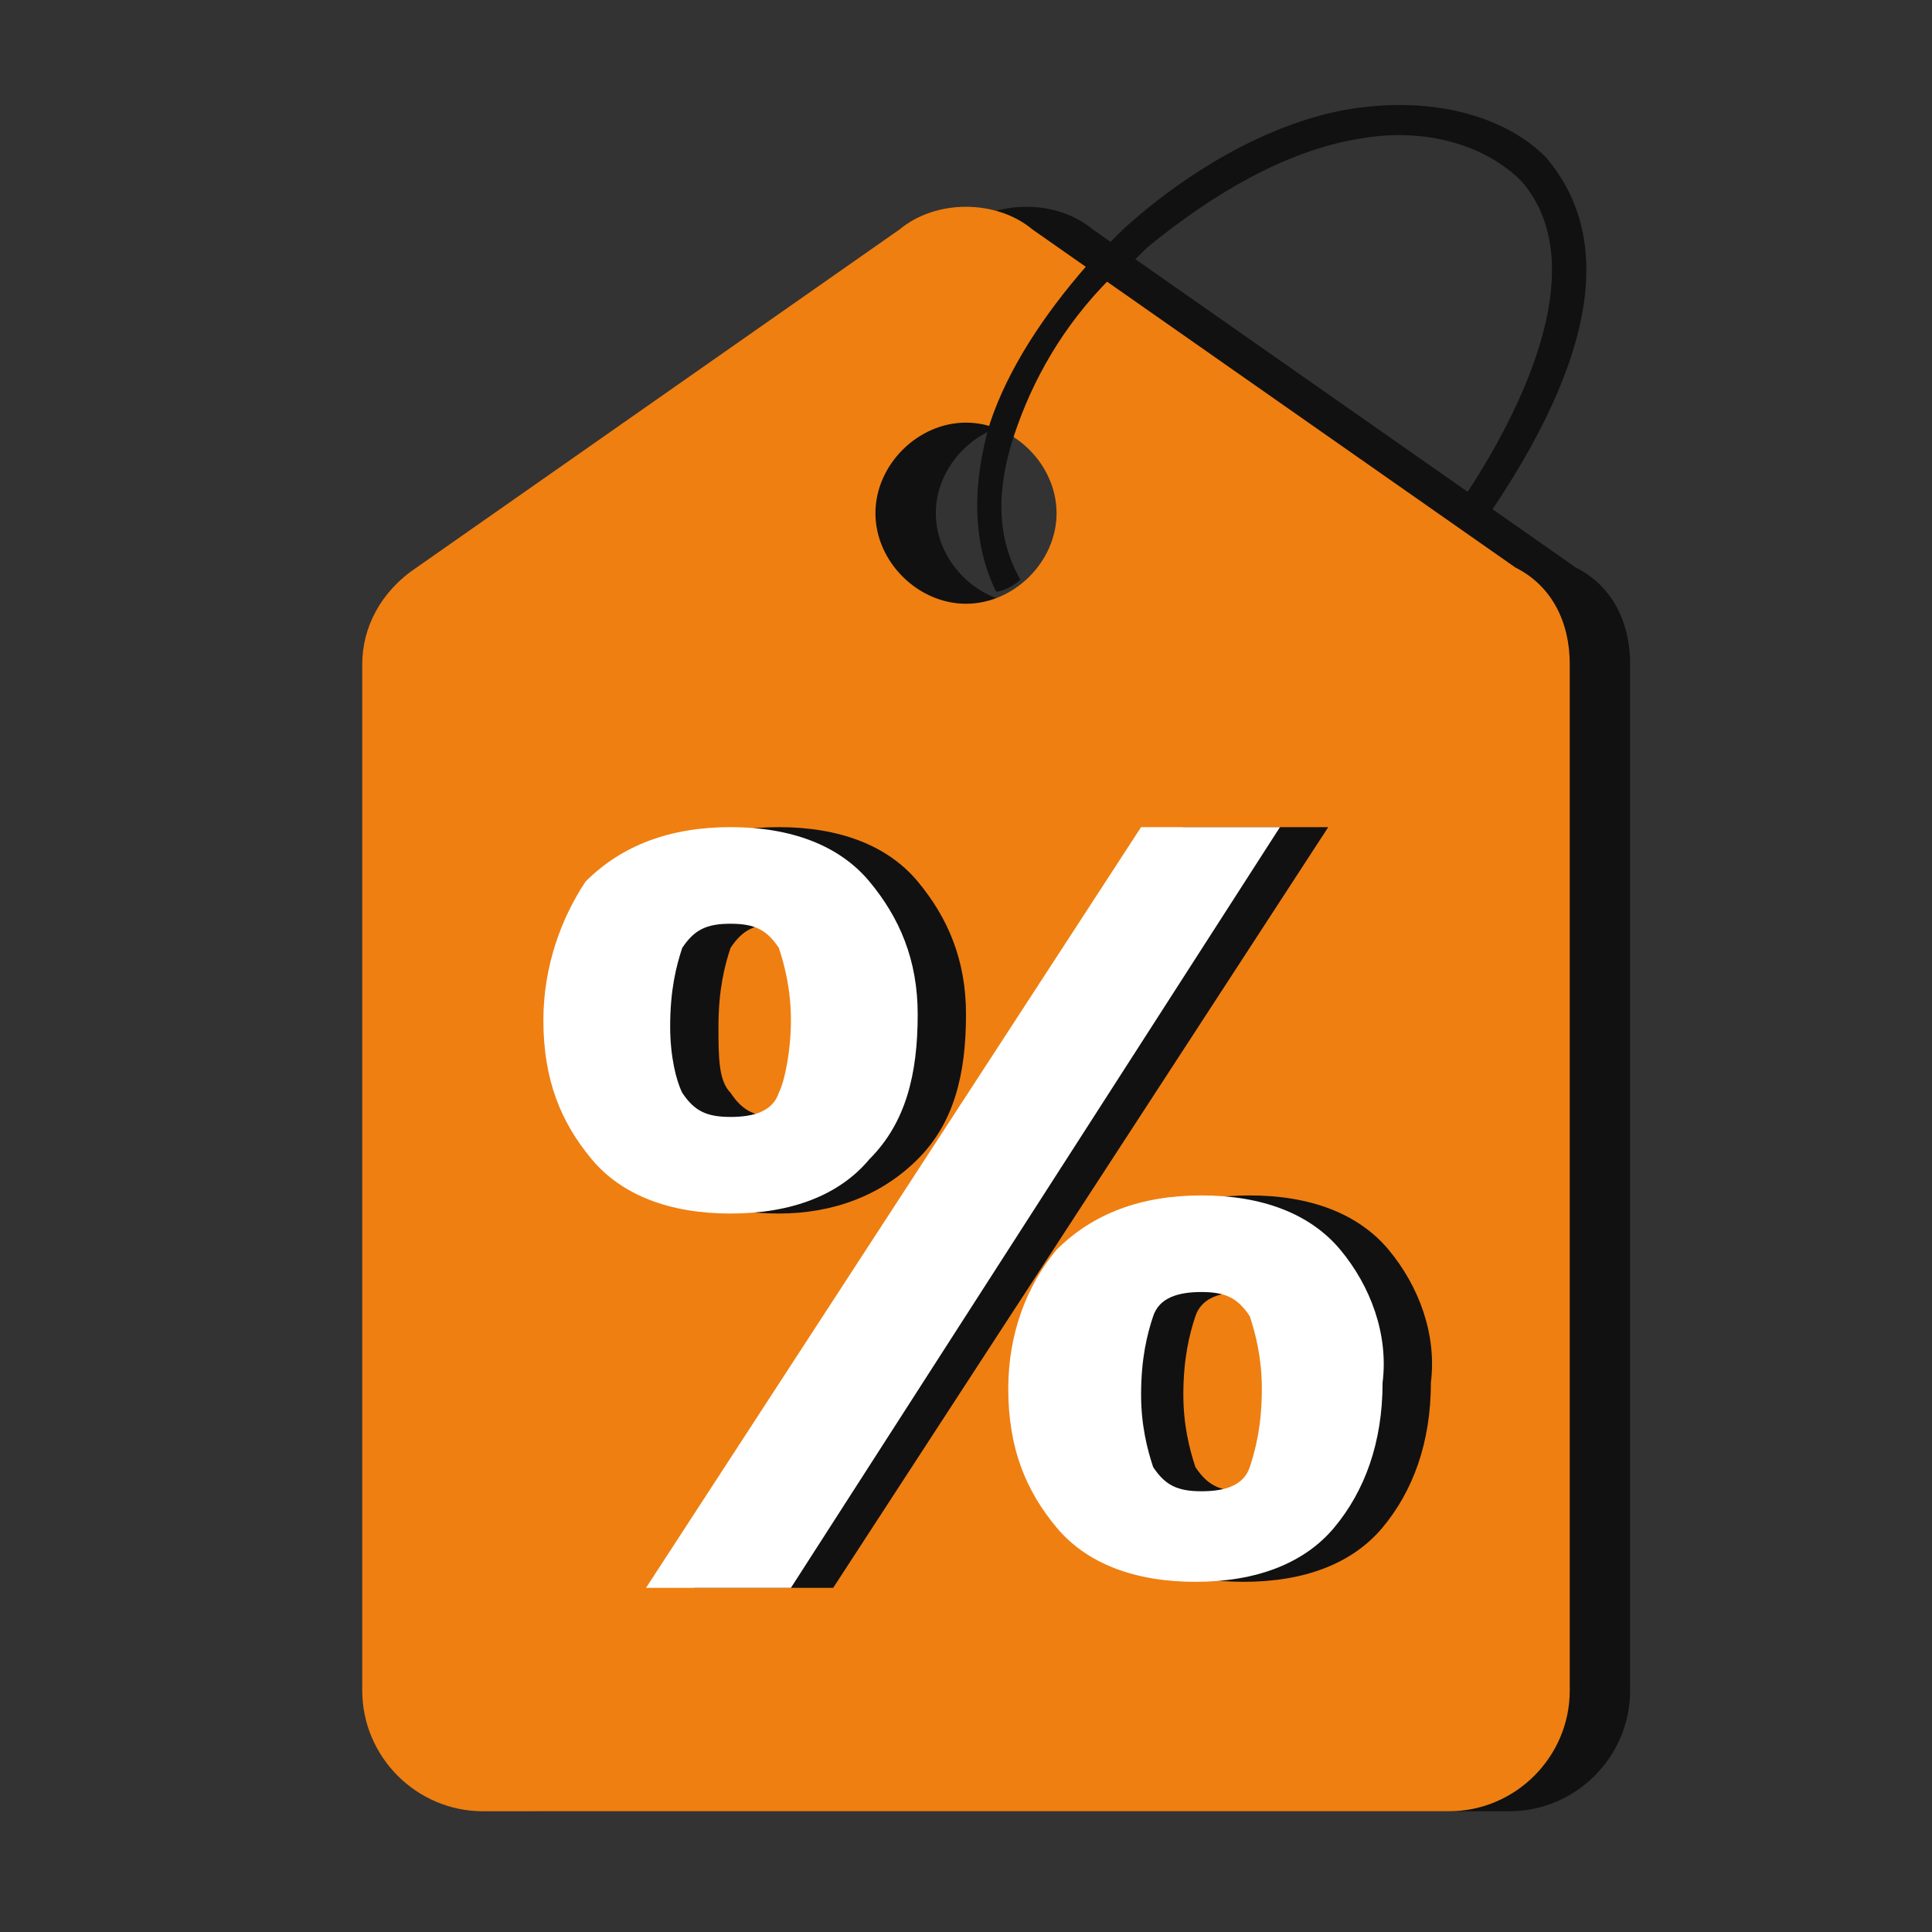
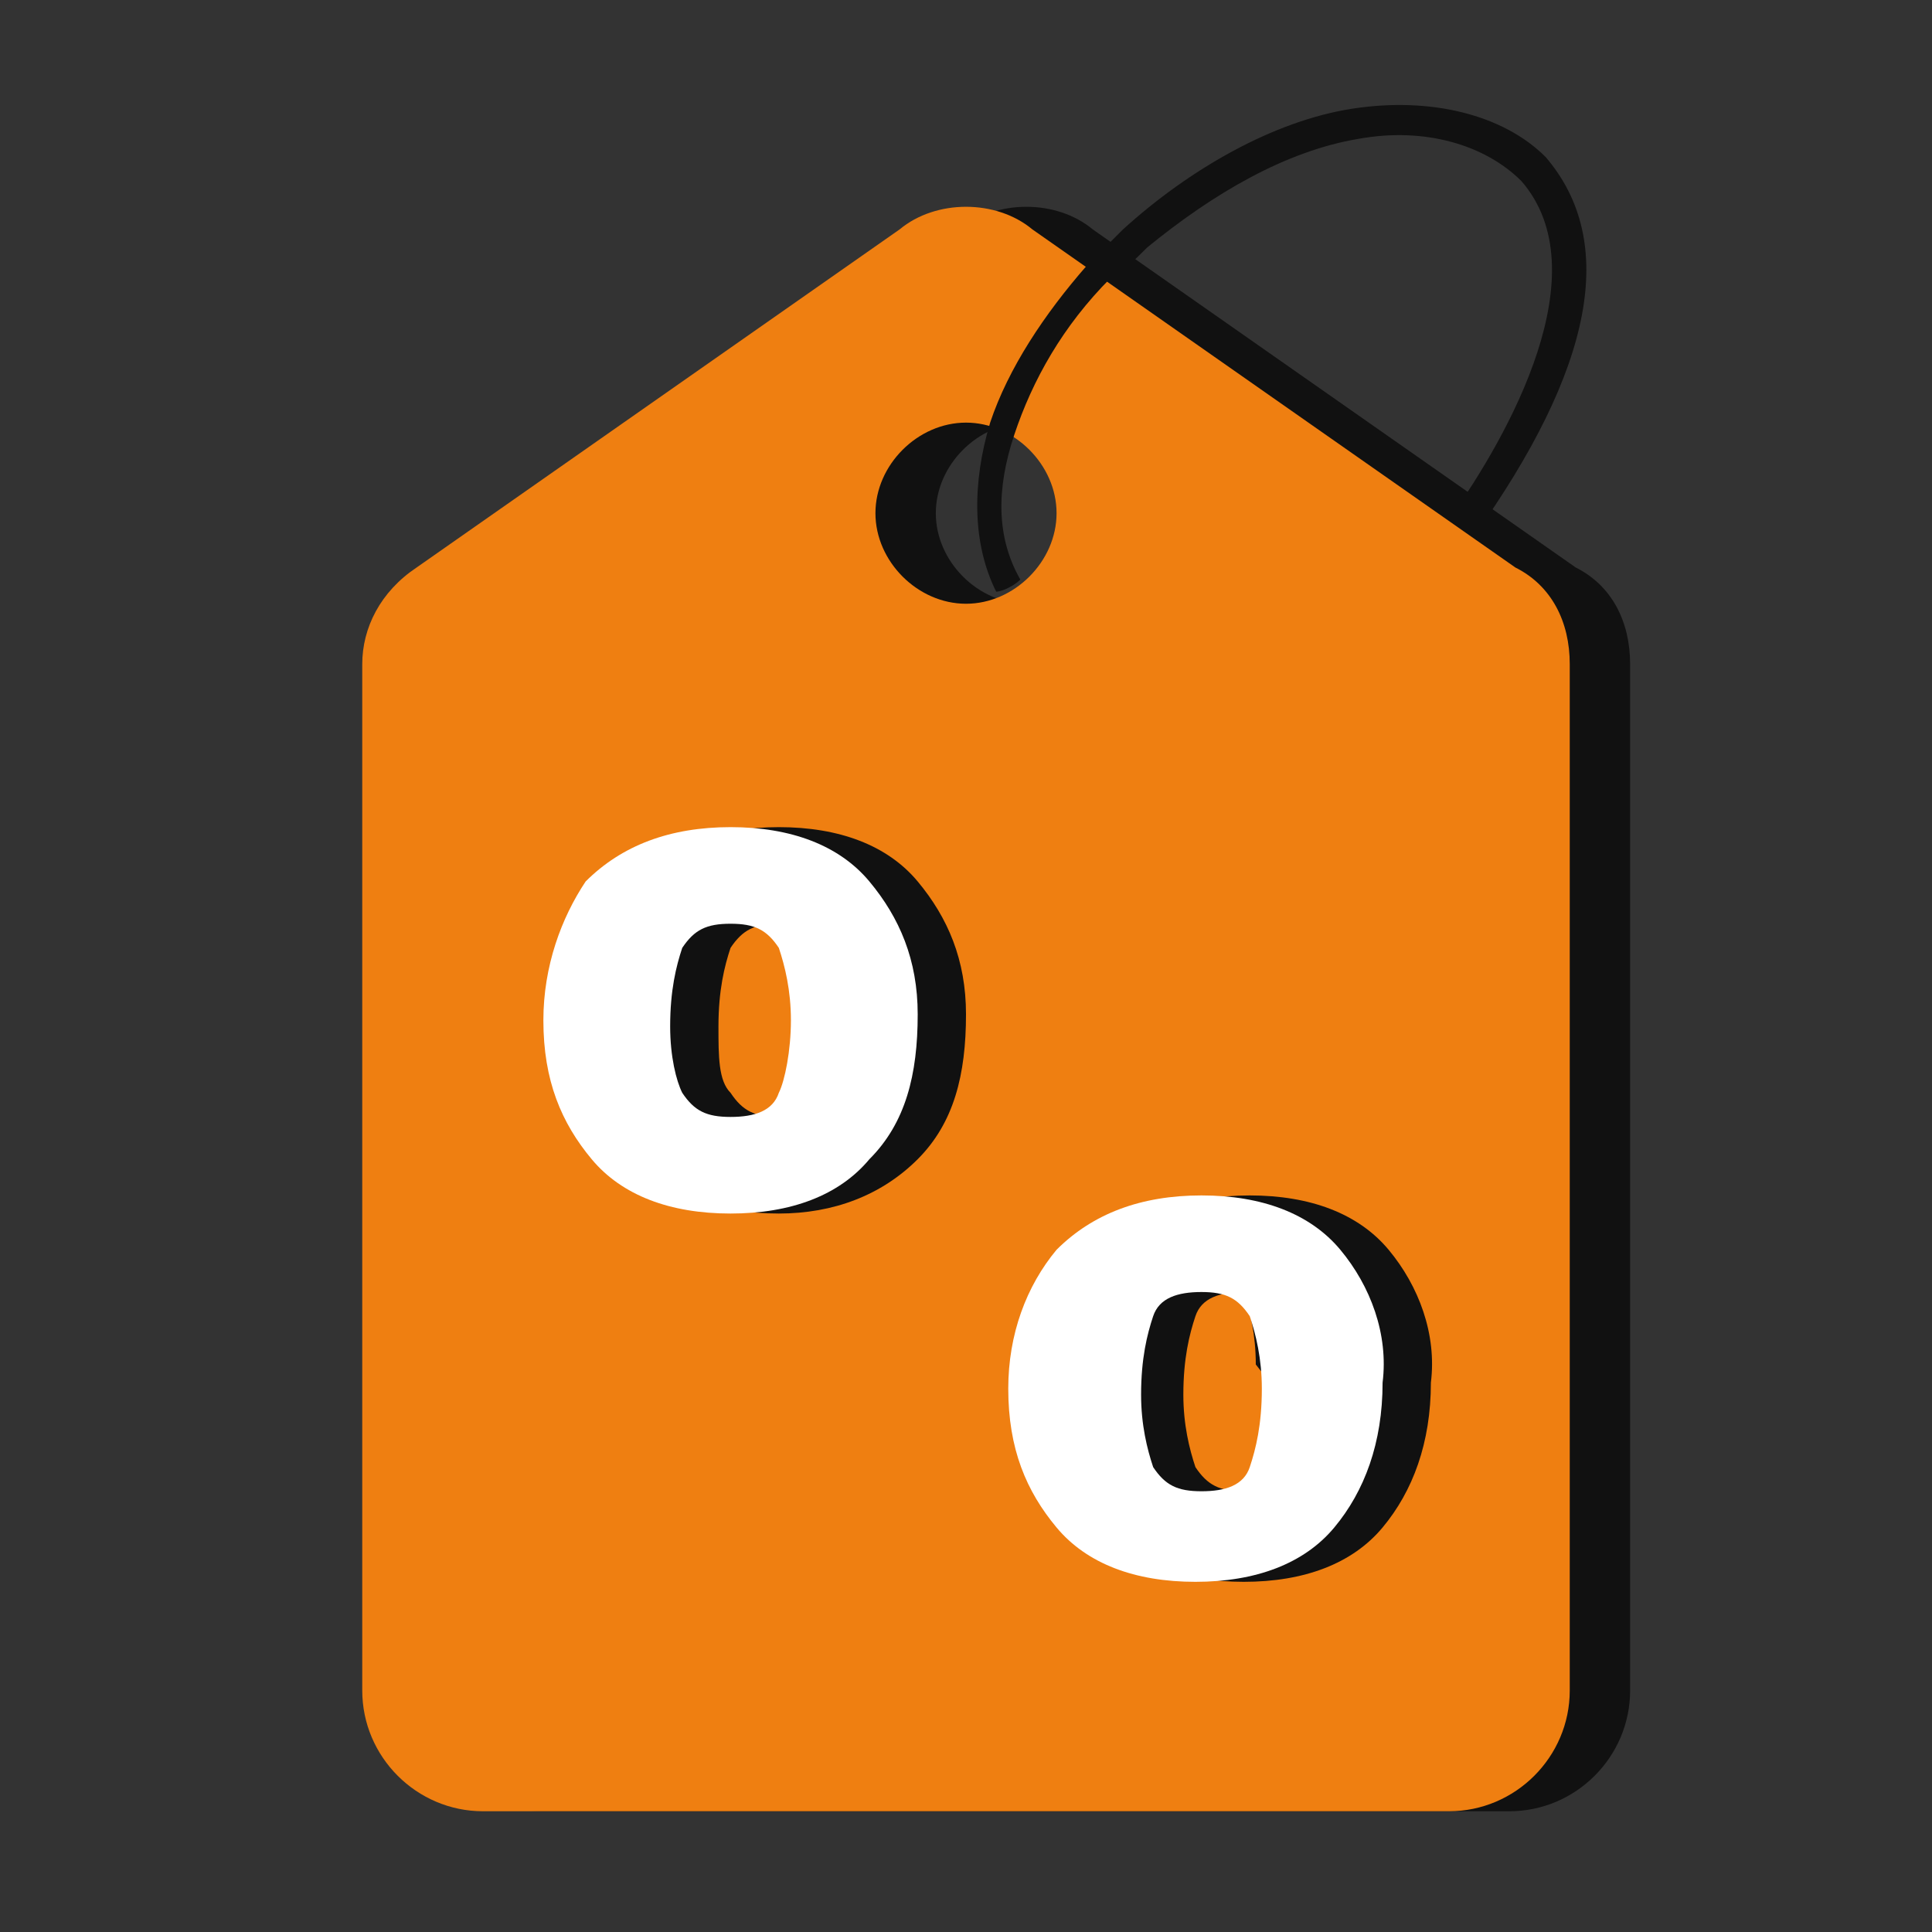
<svg xmlns="http://www.w3.org/2000/svg" version="1.1" id="Layer_1" x="0px" y="0px" viewBox="0 0 32 32" style="enable-background:new 0 0 32 32;" xml:space="preserve">
  <rect x="0" y="0" width="32" height="32" fill="#333333" stroke="none" />
  <style type="text/css">
	.st0{fill:#111111;}
	.st1{fill:#EF7F11;}
	.st2{fill:#FFFFFF;}
</style>
  <path class="st0" d="M15.9,3.8l-8,5.6C7.3,9.8,7,10.4,7,11v17c0,1.1,0.9,2,2,2h16c1.1,0,2-0.9,2-2V11c0-0.7-0.3-1.3-0.9-1.6l-8-5.6  C17.5,3.3,16.5,3.3,15.9,3.8z M17,10c-0.8,0-1.5-0.7-1.5-1.5S16.2,7,17,7s1.5,0.7,1.5,1.5S17.8,10,17,10z" />
  <path class="st1" d="M14.9,3.8l-8,5.6C6.3,9.8,6,10.4,6,11v17c0,1.1,0.9,2,2,2h16c1.1,0,2-0.9,2-2V11c0-0.7-0.3-1.3-0.9-1.6l-8-5.6  C16.5,3.3,15.5,3.3,14.9,3.8z M16,10c-0.8,0-1.5-0.7-1.5-1.5S15.2,7,16,7c0.8,0,1.5,0.7,1.5,1.5S16.8,10,16,10z" />
  <path class="st0" d="M24.4,8.9L24,8.6c1-1.4,2.5-4.1,1.2-5.6c-0.6-0.6-1.6-0.9-2.7-0.7c-1.2,0.2-2.4,0.9-3.5,1.8  c-0.2,0.2-0.4,0.4-0.6,0.5c-0.8,0.8-1.3,1.7-1.6,2.6c-0.3,0.9-0.3,1.7,0.1,2.4c-0.1,0.1-0.3,0.2-0.4,0.2c-0.4-0.8-0.4-1.8-0.1-2.8  c0.3-0.9,0.9-1.8,1.6-2.6c0.2-0.2,0.4-0.4,0.6-0.6c1.1-1,2.5-1.8,3.8-2c1.3-0.2,2.5,0.1,3.2,0.8C26.8,4,26.4,6.1,24.4,8.9z" />
  <path class="st0" d="M15.2,19.2c0.6-0.6,0.8-1.4,0.8-2.4c0-0.9-0.3-1.6-0.8-2.2c-0.5-0.6-1.3-0.9-2.3-0.9c-1,0-1.8,0.3-2.4,0.9  C10,15.2,9.8,16,9.8,16.9c0,1,0.3,1.7,0.8,2.3c0.5,0.6,1.3,0.9,2.3,0.9C13.8,20.1,14.6,19.8,15.2,19.2z M11.9,17  c0-0.6,0.1-1,0.2-1.3c0.2-0.3,0.4-0.4,0.8-0.4c0.4,0,0.6,0.1,0.8,0.4c0.1,0.3,0.2,0.7,0.2,1.2c0,0.5-0.1,1-0.2,1.2  c-0.1,0.3-0.4,0.4-0.8,0.4c-0.4,0-0.6-0.1-0.8-0.4C11.9,17.9,11.9,17.5,11.9,17z" />
-   <polygon class="st0" points="19.6,13.7 11.5,26.3 13.8,26.3 22,13.7 " />
-   <path class="st0" d="M23,20.7c-0.5-0.6-1.3-0.9-2.3-0.9c-1,0-1.8,0.3-2.4,0.9c-0.5,0.6-0.8,1.4-0.8,2.3c0,1,0.3,1.7,0.8,2.3  c0.5,0.6,1.3,0.9,2.3,0.9c1,0,1.8-0.3,2.3-0.9c0.5-0.6,0.8-1.4,0.8-2.4C23.8,22.1,23.5,21.3,23,20.7z M21.4,24.3  c-0.1,0.3-0.4,0.4-0.8,0.4c-0.4,0-0.6-0.1-0.8-0.4c-0.1-0.3-0.2-0.7-0.2-1.2c0-0.6,0.1-1,0.2-1.3c0.1-0.3,0.4-0.4,0.8-0.4  c0.4,0,0.6,0.1,0.8,0.4c0.1,0.3,0.2,0.7,0.2,1.2C21.6,23.6,21.6,24,21.4,24.3z" />
+   <path class="st0" d="M23,20.7c-0.5-0.6-1.3-0.9-2.3-0.9c-1,0-1.8,0.3-2.4,0.9c-0.5,0.6-0.8,1.4-0.8,2.3c0,1,0.3,1.7,0.8,2.3  c0.5,0.6,1.3,0.9,2.3,0.9c1,0,1.8-0.3,2.3-0.9c0.5-0.6,0.8-1.4,0.8-2.4C23.8,22.1,23.5,21.3,23,20.7z M21.4,24.3  c-0.1,0.3-0.4,0.4-0.8,0.4c-0.4,0-0.6-0.1-0.8-0.4c-0.1-0.3-0.2-0.7-0.2-1.2c0-0.6,0.1-1,0.2-1.3c0.1-0.3,0.4-0.4,0.8-0.4  c0.1,0.3,0.2,0.7,0.2,1.2C21.6,23.6,21.6,24,21.4,24.3z" />
  <path class="st2" d="M14.4,19.2c0.6-0.6,0.8-1.4,0.8-2.4c0-0.9-0.3-1.6-0.8-2.2c-0.5-0.6-1.3-0.9-2.3-0.9c-1,0-1.8,0.3-2.4,0.9  C9.3,15.2,9,16,9,16.9c0,1,0.3,1.7,0.8,2.3c0.5,0.6,1.3,0.9,2.3,0.9C13.1,20.1,13.9,19.8,14.4,19.2z M11.1,17c0-0.6,0.1-1,0.2-1.3  c0.2-0.3,0.4-0.4,0.8-0.4c0.4,0,0.6,0.1,0.8,0.4c0.1,0.3,0.2,0.7,0.2,1.2c0,0.5-0.1,1-0.2,1.2c-0.1,0.3-0.4,0.4-0.8,0.4  c-0.4,0-0.6-0.1-0.8-0.4C11.2,17.9,11.1,17.5,11.1,17z" />
-   <polygon class="st2" points="18.9,13.7 10.7,26.3 13.1,26.3 21.2,13.7 " />
  <path class="st2" d="M22.2,20.7c-0.5-0.6-1.3-0.9-2.3-0.9c-1,0-1.8,0.3-2.4,0.9c-0.5,0.6-0.8,1.4-0.8,2.3c0,1,0.3,1.7,0.8,2.3  c0.5,0.6,1.3,0.9,2.3,0.9c1,0,1.8-0.3,2.3-0.9c0.5-0.6,0.8-1.4,0.8-2.4C23,22.1,22.7,21.3,22.2,20.7z M20.7,24.3  c-0.1,0.3-0.4,0.4-0.8,0.4c-0.4,0-0.6-0.1-0.8-0.4c-0.1-0.3-0.2-0.7-0.2-1.2c0-0.6,0.1-1,0.2-1.3c0.1-0.3,0.4-0.4,0.8-0.4  c0.4,0,0.6,0.1,0.8,0.4c0.1,0.3,0.2,0.7,0.2,1.2C20.9,23.6,20.8,24,20.7,24.3z" />
</svg>